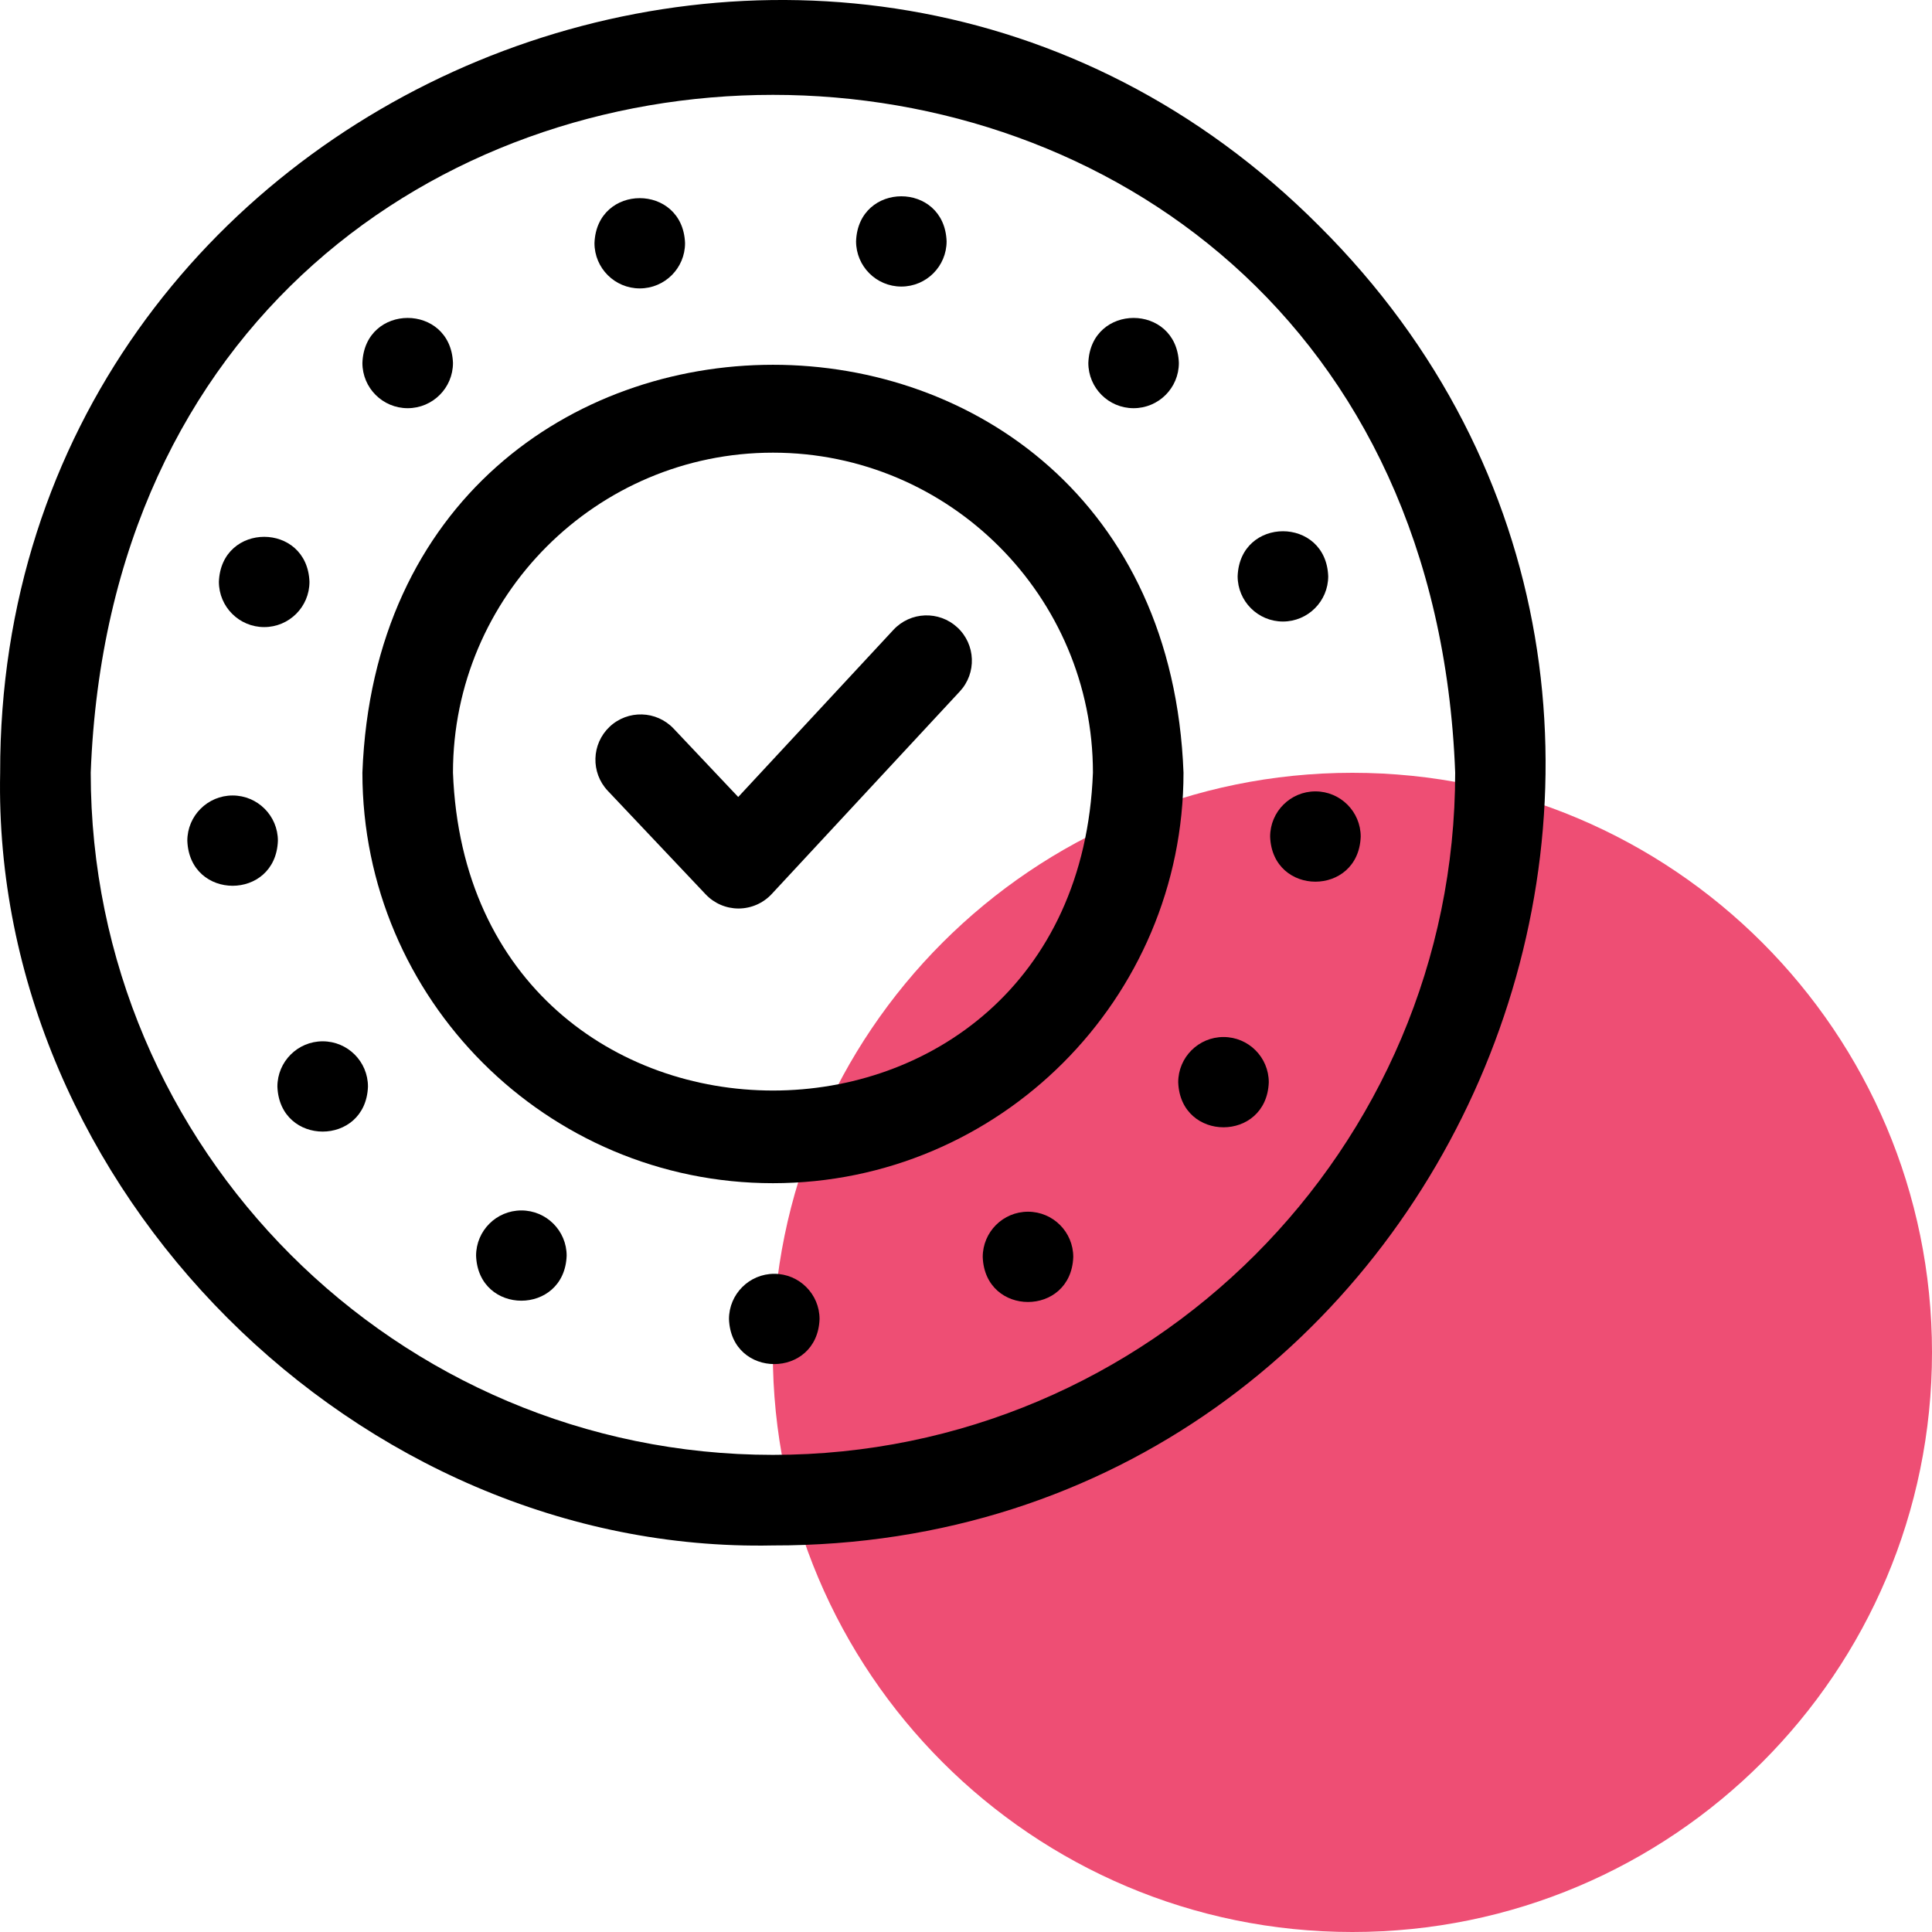
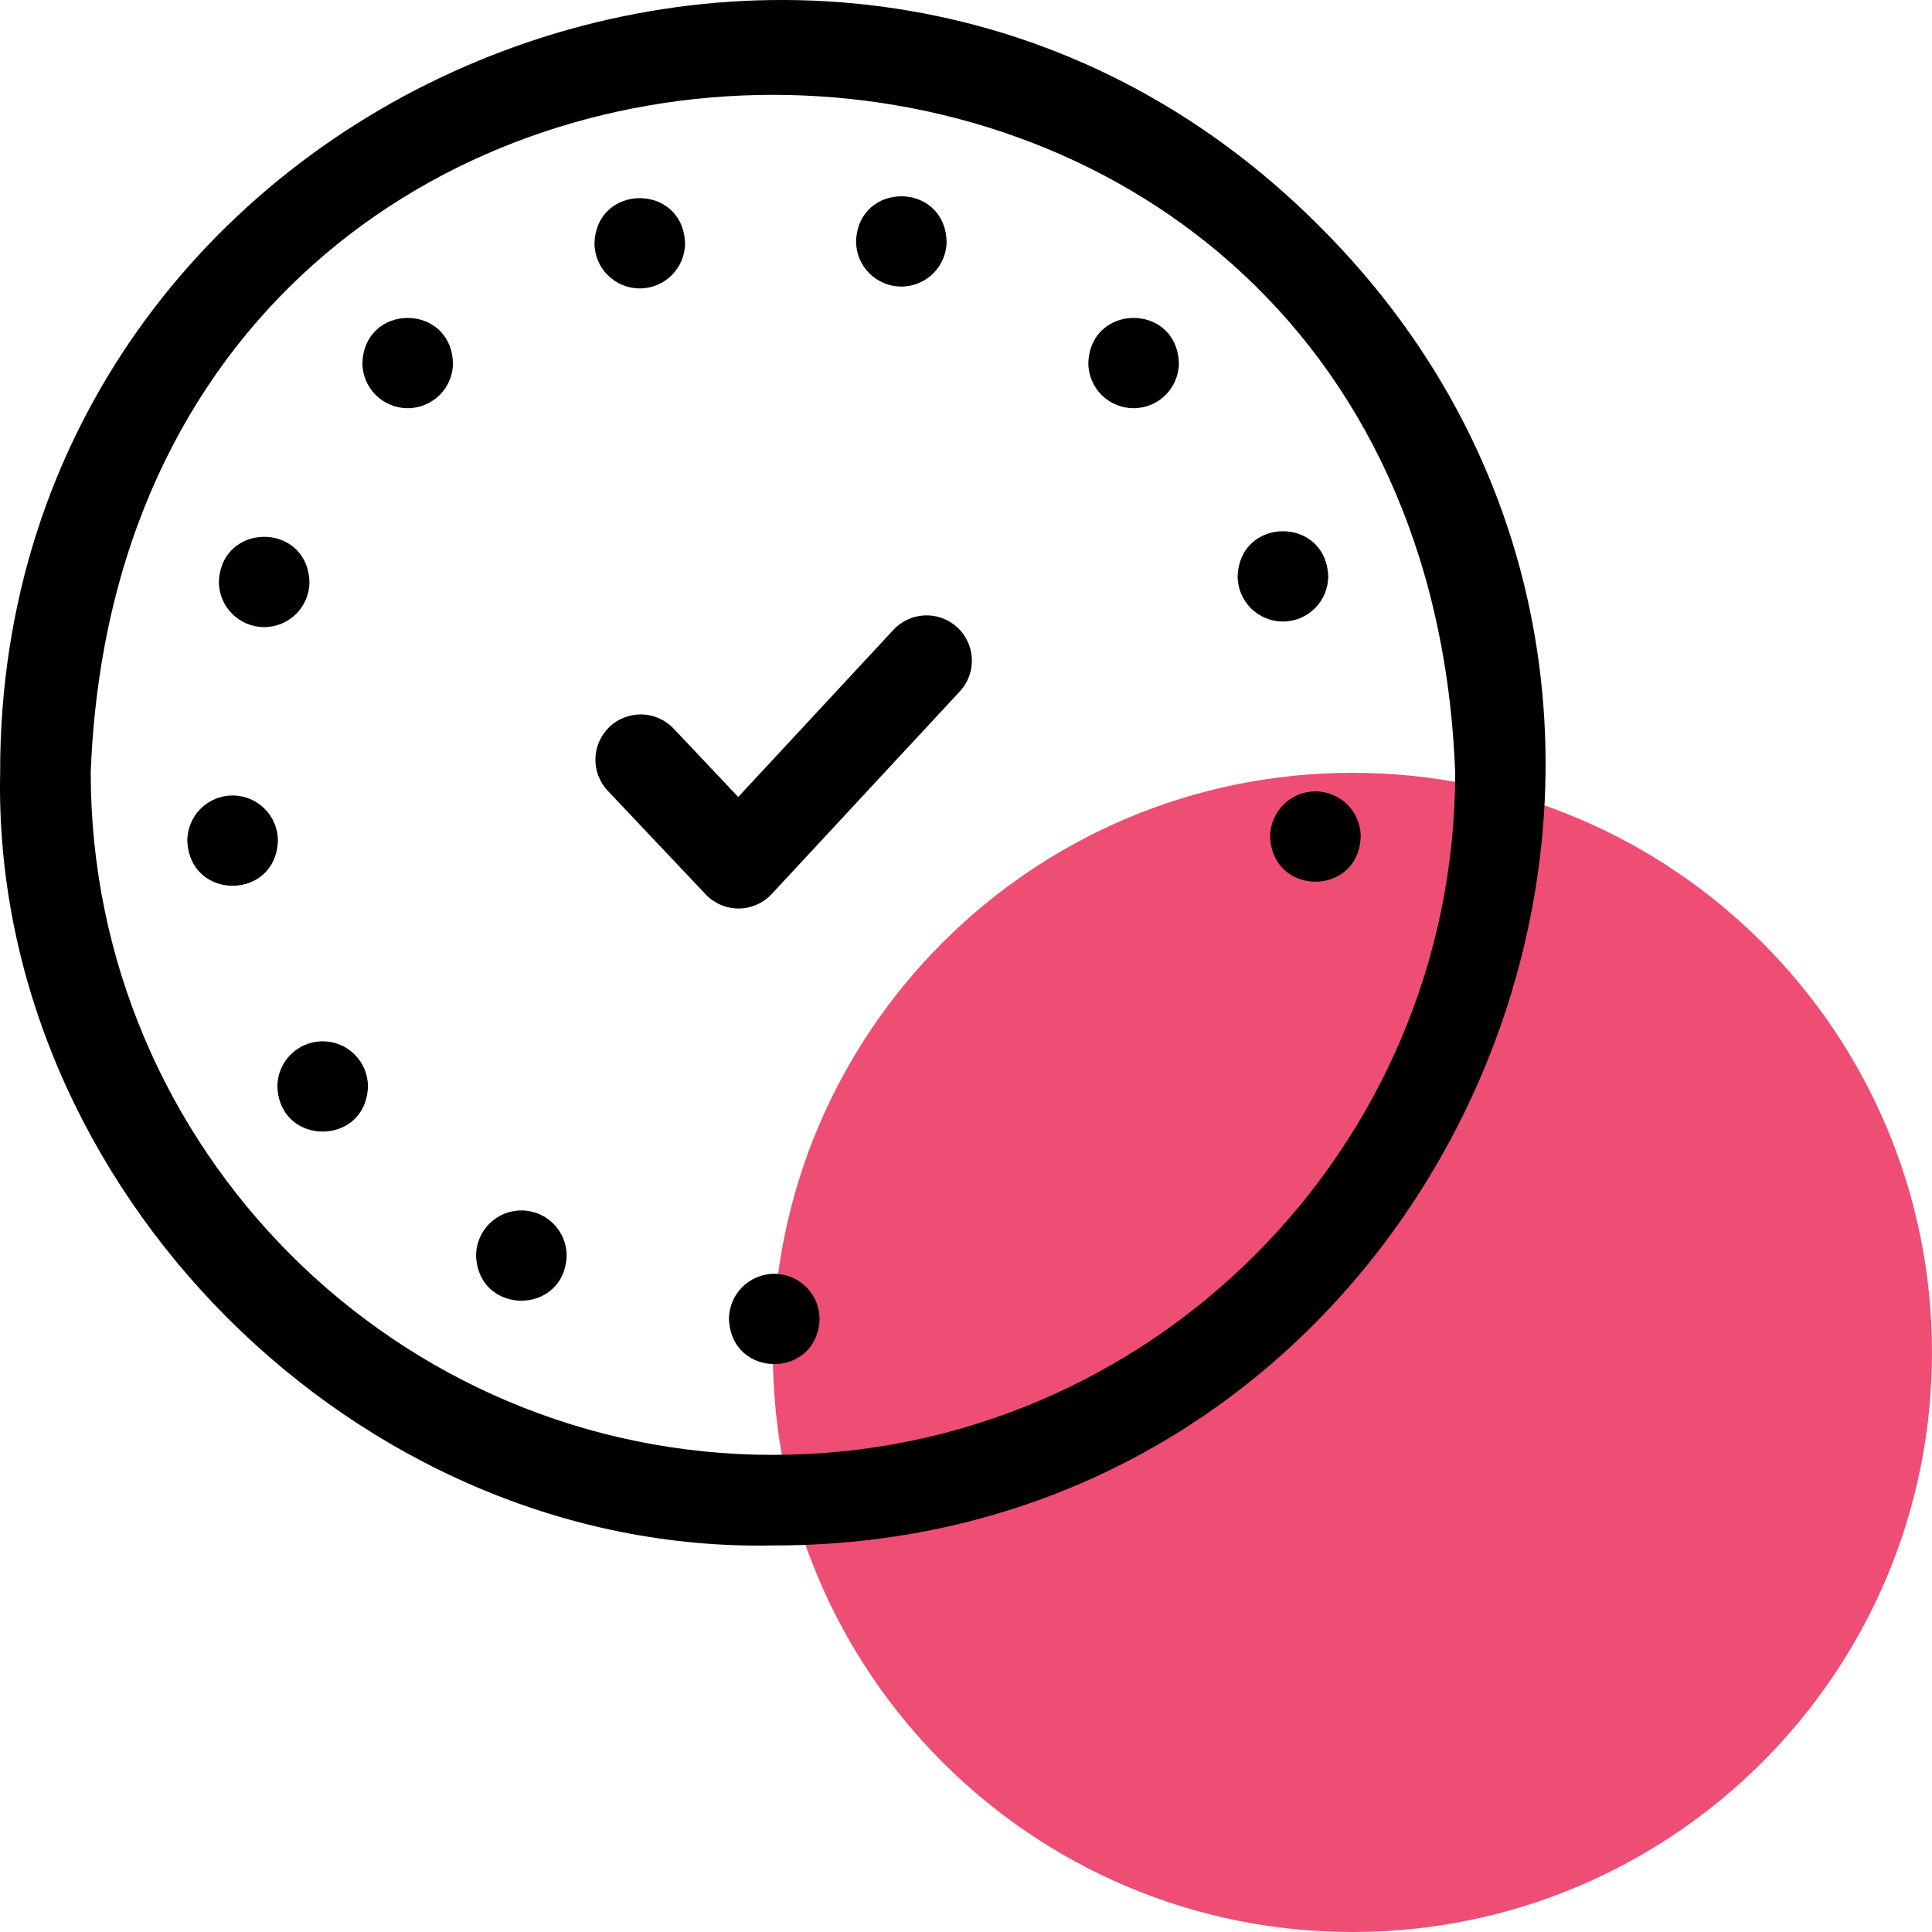
<svg xmlns="http://www.w3.org/2000/svg" width="50" height="50" viewBox="0 0 50 50" fill="none">
  <path d="M50 35C50 43.284 43.284 50 35 50C26.716 50 20 43.284 20 35C20 26.716 26.716 20 35 20C43.284 20 50 26.716 50 35Z" fill="#EE4E74" />
  <path d="M34.146 5.854C21.64 -6.695 -0.028 2.28 0.004 19.996C-0.218 30.746 9.253 40.219 20.004 39.996C37.72 40.026 46.695 18.358 34.146 5.854ZM20.004 37.652C10.268 37.652 2.348 29.732 2.348 19.996C3.235 -3.395 36.776 -3.389 37.66 19.996C37.66 29.732 29.74 37.652 20.004 37.652Z" fill="black" />
-   <path d="M20.004 30.621C25.862 30.621 30.629 25.855 30.629 19.996C30.095 5.92 9.911 5.924 9.379 19.996C9.379 25.855 14.145 30.621 20.004 30.621ZM20.004 11.715C24.57 11.715 28.285 15.43 28.285 19.996C27.869 30.967 12.137 30.964 11.723 19.996C11.723 15.43 15.438 11.715 20.004 11.715Z" fill="black" />
  <path d="M18.262 23.145C18.483 23.379 18.791 23.512 19.113 23.512H19.118C19.442 23.51 19.751 23.375 19.972 23.137L24.839 17.895C25.28 17.421 25.252 16.68 24.778 16.239C24.304 15.799 23.562 15.826 23.122 16.3L19.105 20.626L17.433 18.856C16.988 18.386 16.247 18.365 15.776 18.809C15.306 19.254 15.285 19.996 15.729 20.466L18.262 23.145Z" fill="black" />
  <path d="M16.557 7.464C17.204 7.464 17.729 6.94 17.729 6.292C17.671 4.74 15.442 4.74 15.385 6.292C15.385 6.94 15.91 7.464 16.557 7.464Z" fill="black" />
  <path d="M23.326 7.416C23.974 7.416 24.498 6.892 24.498 6.244C24.441 4.692 22.212 4.692 22.155 6.244C22.155 6.892 22.679 7.416 23.326 7.416Z" fill="black" />
  <path d="M29.337 10.564C29.985 10.564 30.509 10.04 30.509 9.393C30.452 7.84 28.223 7.84 28.166 9.393C28.166 10.04 28.69 10.564 29.337 10.564Z" fill="black" />
  <path d="M33.202 16.085C33.849 16.085 34.374 15.56 34.374 14.913C34.317 13.36 32.087 13.361 32.03 14.913C32.03 15.56 32.555 16.085 33.202 16.085Z" fill="black" />
  <path d="M34.043 20.481C33.396 20.481 32.871 21.006 32.871 21.653C32.928 23.206 35.158 23.206 35.215 21.653C35.215 21.006 34.69 20.481 34.043 20.481Z" fill="black" />
-   <path d="M31.664 26.838C31.017 26.838 30.492 27.363 30.492 28.01C30.55 29.563 32.779 29.562 32.836 28.01C32.836 27.363 32.312 26.838 31.664 26.838Z" fill="black" />
-   <path d="M26.605 31.359C25.957 31.359 25.433 31.884 25.433 32.531C25.49 34.084 27.719 34.083 27.776 32.531C27.776 31.884 27.252 31.359 26.605 31.359Z" fill="black" />
  <path d="M20.038 32.966C19.391 32.966 18.866 33.491 18.866 34.138C18.924 35.691 21.153 35.69 21.21 34.138C21.21 33.491 20.685 32.966 20.038 32.966Z" fill="black" />
  <path d="M8.351 26.949C7.704 26.949 7.179 27.474 7.179 28.121C7.237 29.674 9.466 29.673 9.523 28.121C9.523 27.474 8.999 26.949 8.351 26.949Z" fill="black" />
  <path d="M13.493 31.326C12.846 31.326 12.321 31.851 12.321 32.498C12.378 34.05 14.607 34.05 14.665 32.498C14.665 31.851 14.14 31.326 13.493 31.326Z" fill="black" />
  <path d="M6.02 20.587C5.373 20.587 4.848 21.112 4.848 21.759C4.906 23.312 7.135 23.312 7.192 21.759C7.192 21.112 6.667 20.587 6.02 20.587Z" fill="black" />
  <path d="M6.837 16.229C7.484 16.229 8.009 15.705 8.009 15.057C7.952 13.505 5.723 13.505 5.665 15.057C5.665 15.705 6.19 16.229 6.837 16.229Z" fill="black" />
  <path d="M10.551 10.564C11.198 10.564 11.723 10.04 11.723 9.393C11.665 7.84 9.436 7.84 9.379 9.393C9.379 10.04 9.903 10.564 10.551 10.564Z" fill="black" />
</svg>